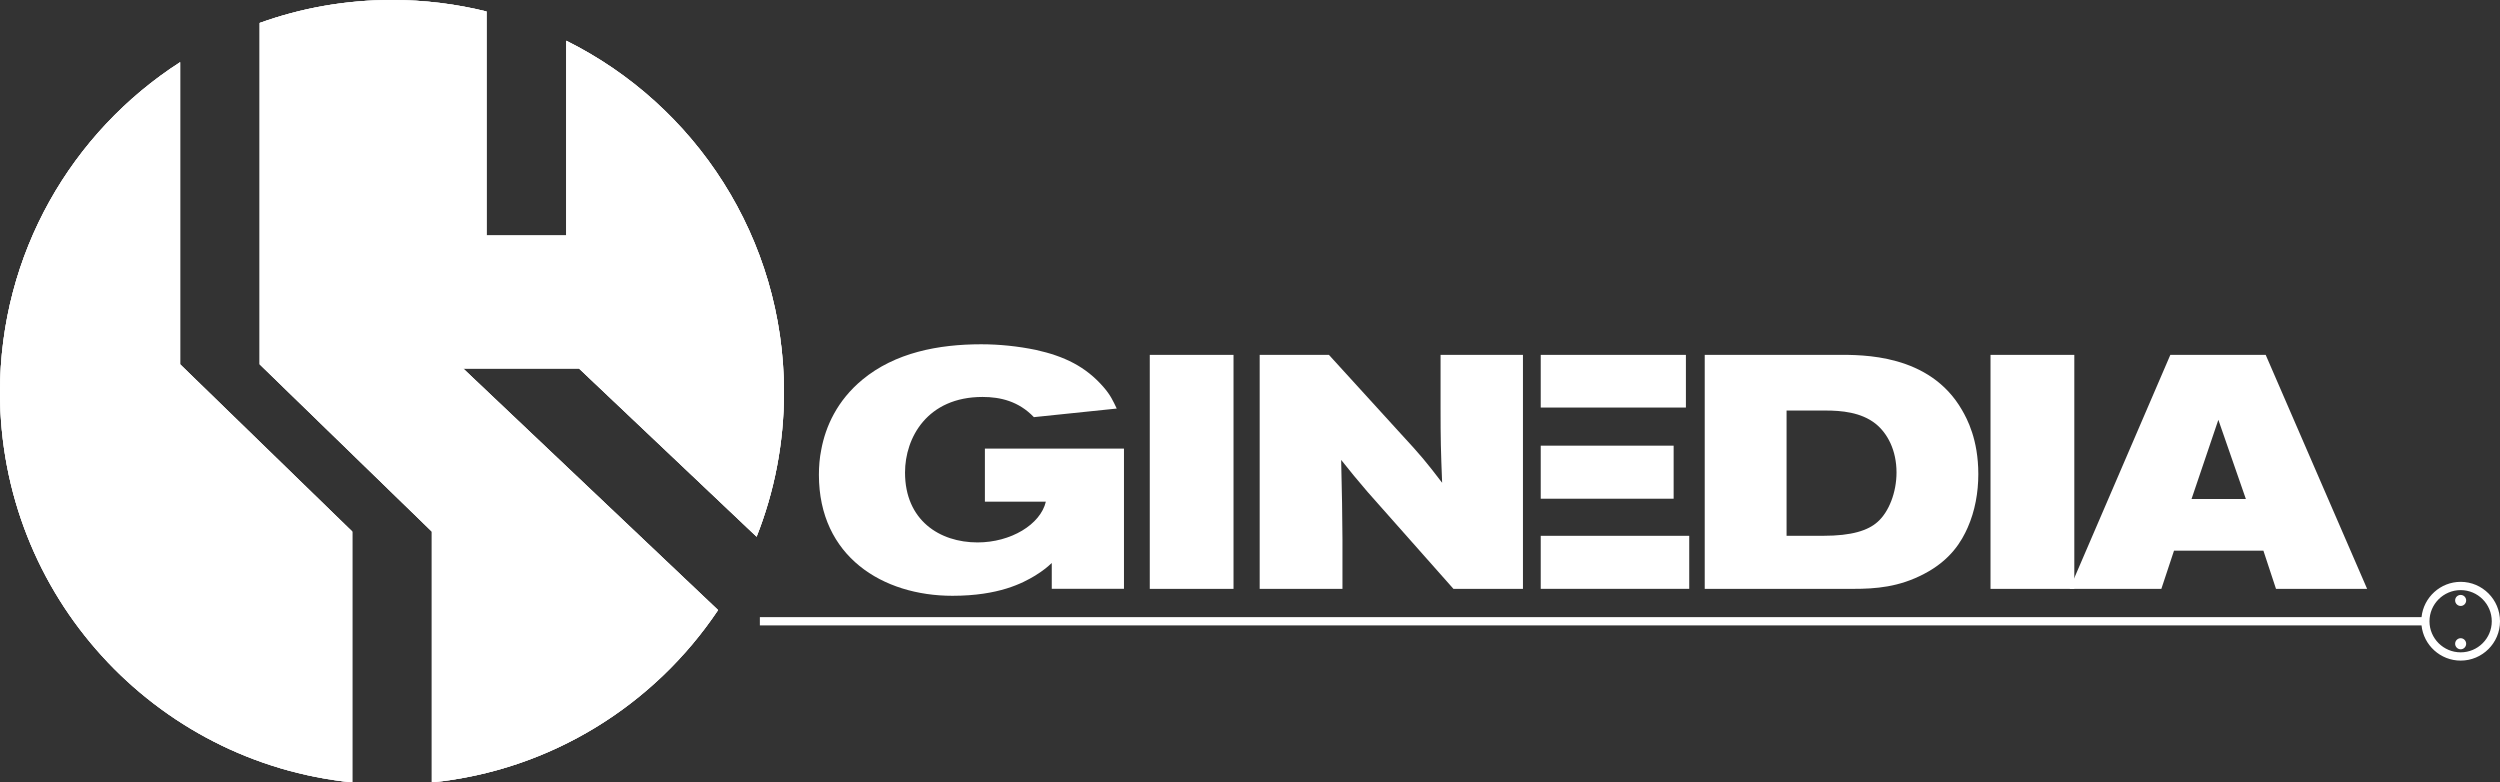
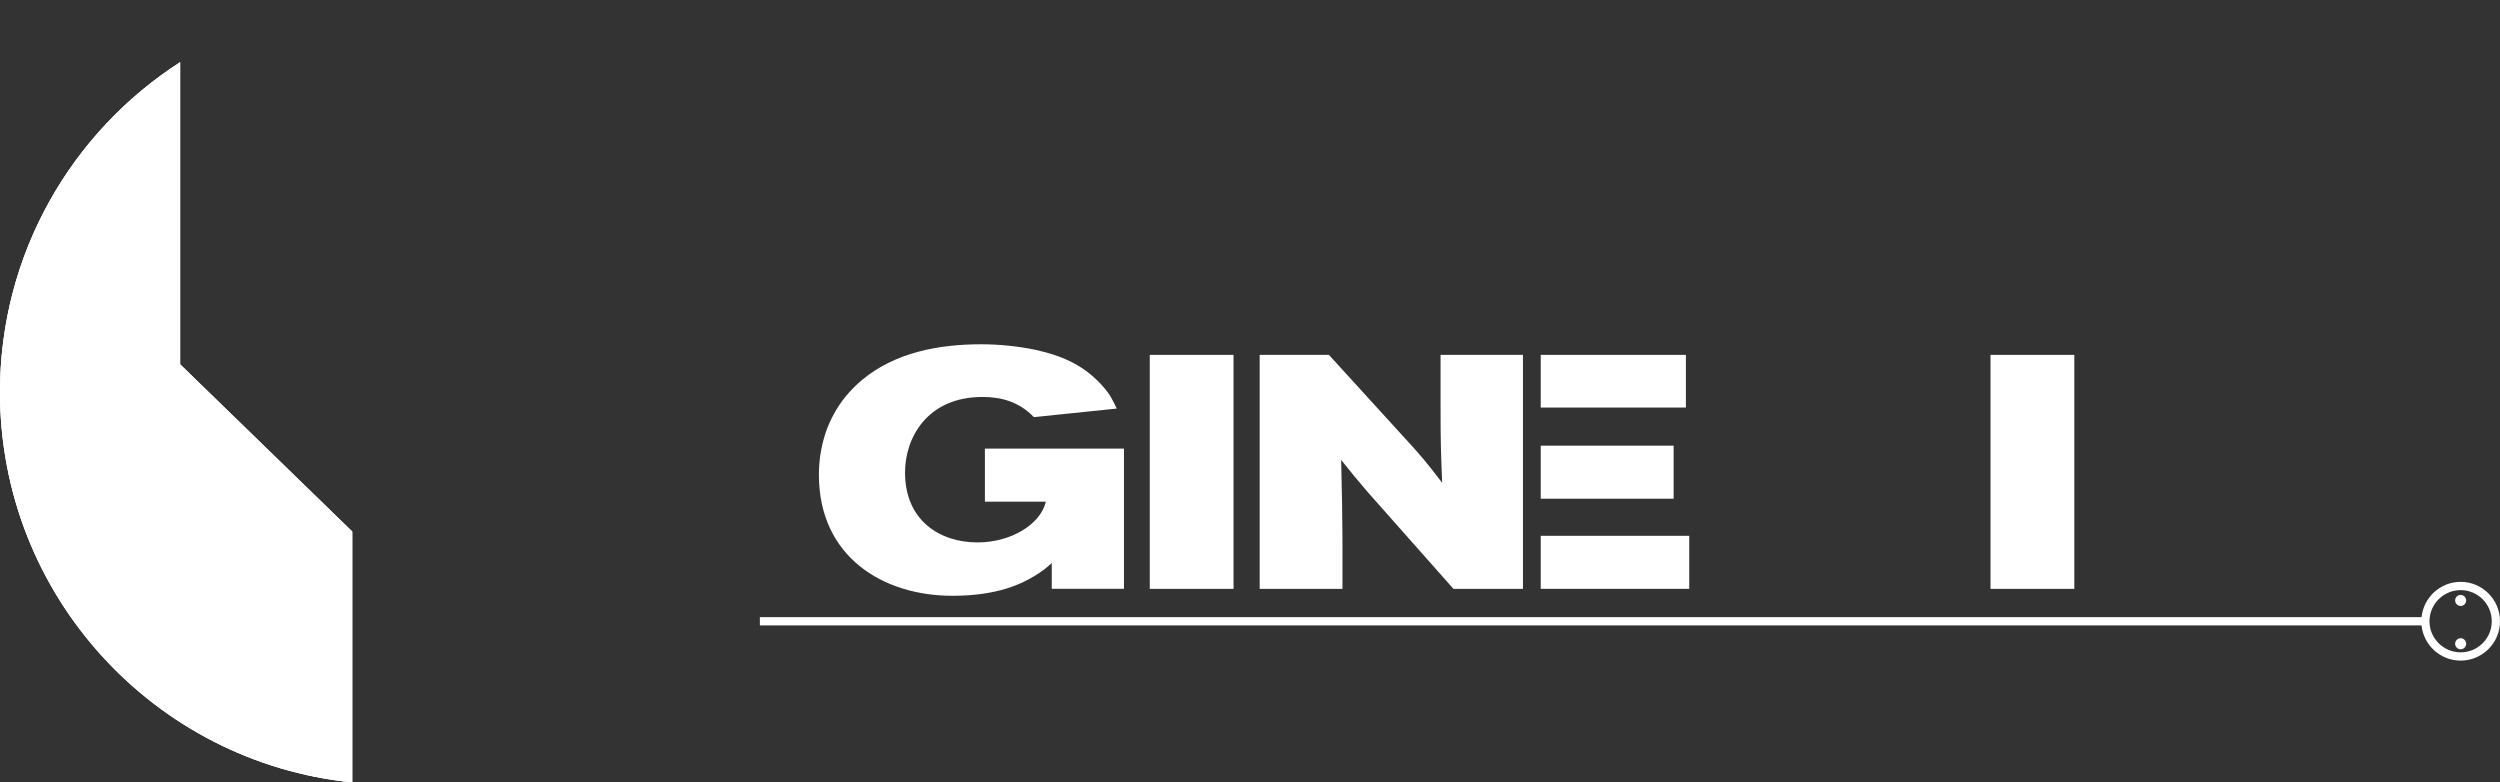
<svg xmlns="http://www.w3.org/2000/svg" xmlns:xlink="http://www.w3.org/1999/xlink" version="1.1" id="Layer_1" x="0px" y="0px" width="422px" height="132px" viewBox="14.25 -0.251 422 132" enable-background="new 14.25 -0.251 422 132" xml:space="preserve">
  <rect x="14.25" y="-0.251" width="422" height="132" fill="#333333" stroke="none" />
  <g>
    <defs>
      <path id="SVGID_1_" d="M14.25,65.95c0,34.3,26.069,62.498,59.458,65.865V89.478l-29.05-28.229V10.246    C26.354,22.028,14.25,42.571,14.25,65.95" />
    </defs>
    <use xlink:href="#SVGID_1_" overflow="visible" fill="#FFFFFF" />
    <clipPath id="SVGID_2_">
      <use xlink:href="#SVGID_1_" overflow="visible" />
    </clipPath>
    <path clip-path="url(#SVGID_2_)" fill="#FFFFFF" d="M14.25,65.955c0,34.295,26.073,62.494,59.458,65.865V89.478L44.653,61.245   V10.25C26.354,22.028,14.25,42.571,14.25,65.955" />
    <g opacity="0.6" clip-path="url(#SVGID_2_)">
      <g>
        <defs>
          <rect id="SVGID_3_" x="-38.042" y="-34.449" width="180.826" height="180.912" />
        </defs>
        <use xlink:href="#SVGID_3_" overflow="visible" fill="#FFFFFF" />
        <clipPath id="SVGID_4_">
          <use xlink:href="#SVGID_3_" overflow="visible" />
        </clipPath>
        <g clip-path="url(#SVGID_4_)">
          <defs>
-             <path id="SVGID_5_" d="M142.783,56.008c0,49.957-40.479,90.455-90.411,90.455c-49.933,0-90.415-40.498-90.415-90.455       c0-49.964,40.482-90.458,90.415-90.458C102.305-34.449,142.783,6.044,142.783,56.008" />
-           </defs>
+             </defs>
          <use xlink:href="#SVGID_5_" overflow="visible" fill="#FFFFFF" />
          <clipPath id="SVGID_6_">
            <use xlink:href="#SVGID_5_" overflow="visible" />
          </clipPath>
        </g>
      </g>
    </g>
  </g>
  <g>
    <defs>
-       <path id="SVGID_7_" d="M58.088,3.624v57.625l29.059,28.229v42.338c20.134-2.026,37.605-13.094,48.311-29.086l-43.04-40.788h19.563    l29.983,28.401c2.986-7.543,4.624-15.765,4.624-24.393c0-25.993-14.964-48.489-36.757-59.326V39.5H96.375V1.687    c-5.107-1.265-10.445-1.941-15.951-1.941C72.578-0.254,65.056,1.111,58.088,3.624" />
-     </defs>
+       </defs>
    <use xlink:href="#SVGID_7_" overflow="visible" fill="#FFFFFF" />
    <clipPath id="SVGID_8_">
      <use xlink:href="#SVGID_7_" overflow="visible" />
    </clipPath>
    <path clip-path="url(#SVGID_8_)" fill="#FFFFFF" d="M58.084,3.62v57.628l29.063,28.229v42.338   c20.134-2.026,37.605-13.098,48.311-29.091l-43.04-40.778h19.567l29.975,28.4c2.99-7.543,4.632-15.773,4.632-24.392   c0-25.997-14.968-48.49-36.761-59.327v32.876H96.379V1.691C91.263,0.422,85.929-0.25,80.423-0.25   C72.582-0.25,65.056,1.111,58.084,3.62" />
    <g opacity="0.6" clip-path="url(#SVGID_8_)">
      <g>
        <defs>
-           <rect id="SVGID_9_" x="3.074" y="-41.731" width="180.822" height="180.907" />
-         </defs>
+           </defs>
        <use xlink:href="#SVGID_9_" overflow="visible" fill="#FFFFFF" />
        <clipPath id="SVGID_10_">
          <use xlink:href="#SVGID_9_" overflow="visible" />
        </clipPath>
        <g clip-path="url(#SVGID_10_)">
          <defs>
            <path id="SVGID_11_" d="M183.896,48.726c0,49.961-40.475,90.45-90.411,90.45c-49.932,0-90.411-40.488-90.411-90.45       c0-49.96,40.479-90.458,90.411-90.458C143.421-41.731,183.896-1.234,183.896,48.726" />
          </defs>
          <use xlink:href="#SVGID_11_" overflow="visible" fill="#FFFFFF" />
          <clipPath id="SVGID_12_">
            <use xlink:href="#SVGID_11_" overflow="visible" />
          </clipPath>
        </g>
      </g>
    </g>
  </g>
  <path fill="#FFFFFF" d="M180.498,75.477h23.478v23.665h-12.188v-4.362c-0.723,0.668-1.29,1.178-2.789,2.122  c-2.138,1.291-6.157,3.417-13.985,3.417c-11.743,0-22.532-6.606-22.532-20.423c0-1.395,0.113-2.848,0.399-4.251  c0.727-3.916,2.684-8.278,6.93-11.799c5.536-4.588,12.856-5.983,20.059-5.983c3.087,0,6.224,0.328,9.235,0.95  c4.801,1.067,8.387,2.794,11.407,6.261c1.222,1.399,1.621,2.354,2.243,3.639l-13.986,1.45c-2.566-2.681-5.649-3.408-8.668-3.408  c-9.332,0-13.083,6.883-13.083,12.757c0,8.051,5.821,11.799,12.243,11.799c5.598,0,10.625-3.017,11.529-6.883h-10.29V75.477z" />
  <rect x="208.331" y="59.652" fill="#FFFFFF" width="14.137" height="39.498" />
  <path fill="#FFFFFF" d="M226.886,59.652h11.688l12.13,13.312c3.46,3.747,4.191,4.639,6.979,8.276  c-0.218-5.428-0.265-7.327-0.265-12.639v-8.95h13.906v39.494h-11.734l-14.478-16.342c-2.007-2.344-2.688-3.188-4.473-5.42  c0.168,6.823,0.168,8.332,0.218,13.37v8.392h-13.973V59.652z" />
-   <path fill="#FFFFFF" d="M302.009,59.647h22.42c4.082,0,15.543-0.223,21.023,9.342c0.836,1.454,2.738,4.924,2.738,10.798  c0,3.075-0.554,6.206-1.789,9.004c-1.012,2.299-2.852,5.484-7.379,7.837c-4.242,2.231-8.16,2.521-11.961,2.521h-25.053V59.647z   M315.823,90.191h6.207c4.805,0,7.543-0.892,9.168-2.354c1.895-1.676,3.184-4.975,3.184-8.327c0-3.748-1.512-6.604-3.52-8.224  c-2.461-1.962-5.82-2.238-8.445-2.238h-6.594V90.191z" />
  <rect x="350.249" y="59.652" fill="#FFFFFF" width="14.145" height="39.498" />
-   <path fill="#FFFFFF" d="M380.603,59.652H396.7l17.119,39.494h-15.381l-2.125-6.442h-15.09l-2.135,6.442h-15.484L380.603,59.652z   M388.708,70.614l-4.527,13.366h9.172L388.708,70.614z" />
  <g>
    <path fill="#FFFFFF" d="M429.61,97.964c-3.422,0-6.254,2.618-6.606,5.955H142.515v1.395h280.488   c0.349,3.334,3.183,5.945,6.607,5.945c3.662,0,6.641-2.979,6.641-6.638C436.251,100.956,433.272,97.964,429.61,97.964z    M429.61,109.864c-2.895,0-5.264-2.345-5.264-5.243c0-2.904,2.369-5.262,5.264-5.262c2.893,0,5.25,2.357,5.25,5.262   C434.86,107.52,432.503,109.864,429.61,109.864z" />
    <path fill="#FFFFFF" d="M429.61,100.174c-0.518,0-0.934,0.407-0.934,0.926c0,0.52,0.426,0.936,0.934,0.936   c0.512,0,0.928-0.416,0.928-0.936C430.538,100.585,430.122,100.174,429.61,100.174z" />
    <path fill="#FFFFFF" d="M429.61,107.478c-0.508,0-0.934,0.421-0.934,0.941c0,0.509,0.426,0.933,0.934,0.933   c0.512,0,0.928-0.424,0.928-0.933C430.538,107.898,430.122,107.478,429.61,107.478z" />
  </g>
  <g>
    <rect x="274.325" y="90.195" fill="#FFFFFF" width="25.067" height="8.95" />
    <rect x="274.325" y="59.652" fill="#FFFFFF" width="24.505" height="8.891" />
    <rect x="274.325" y="74.977" fill="#FFFFFF" width="22.434" height="8.954" />
  </g>
</svg>